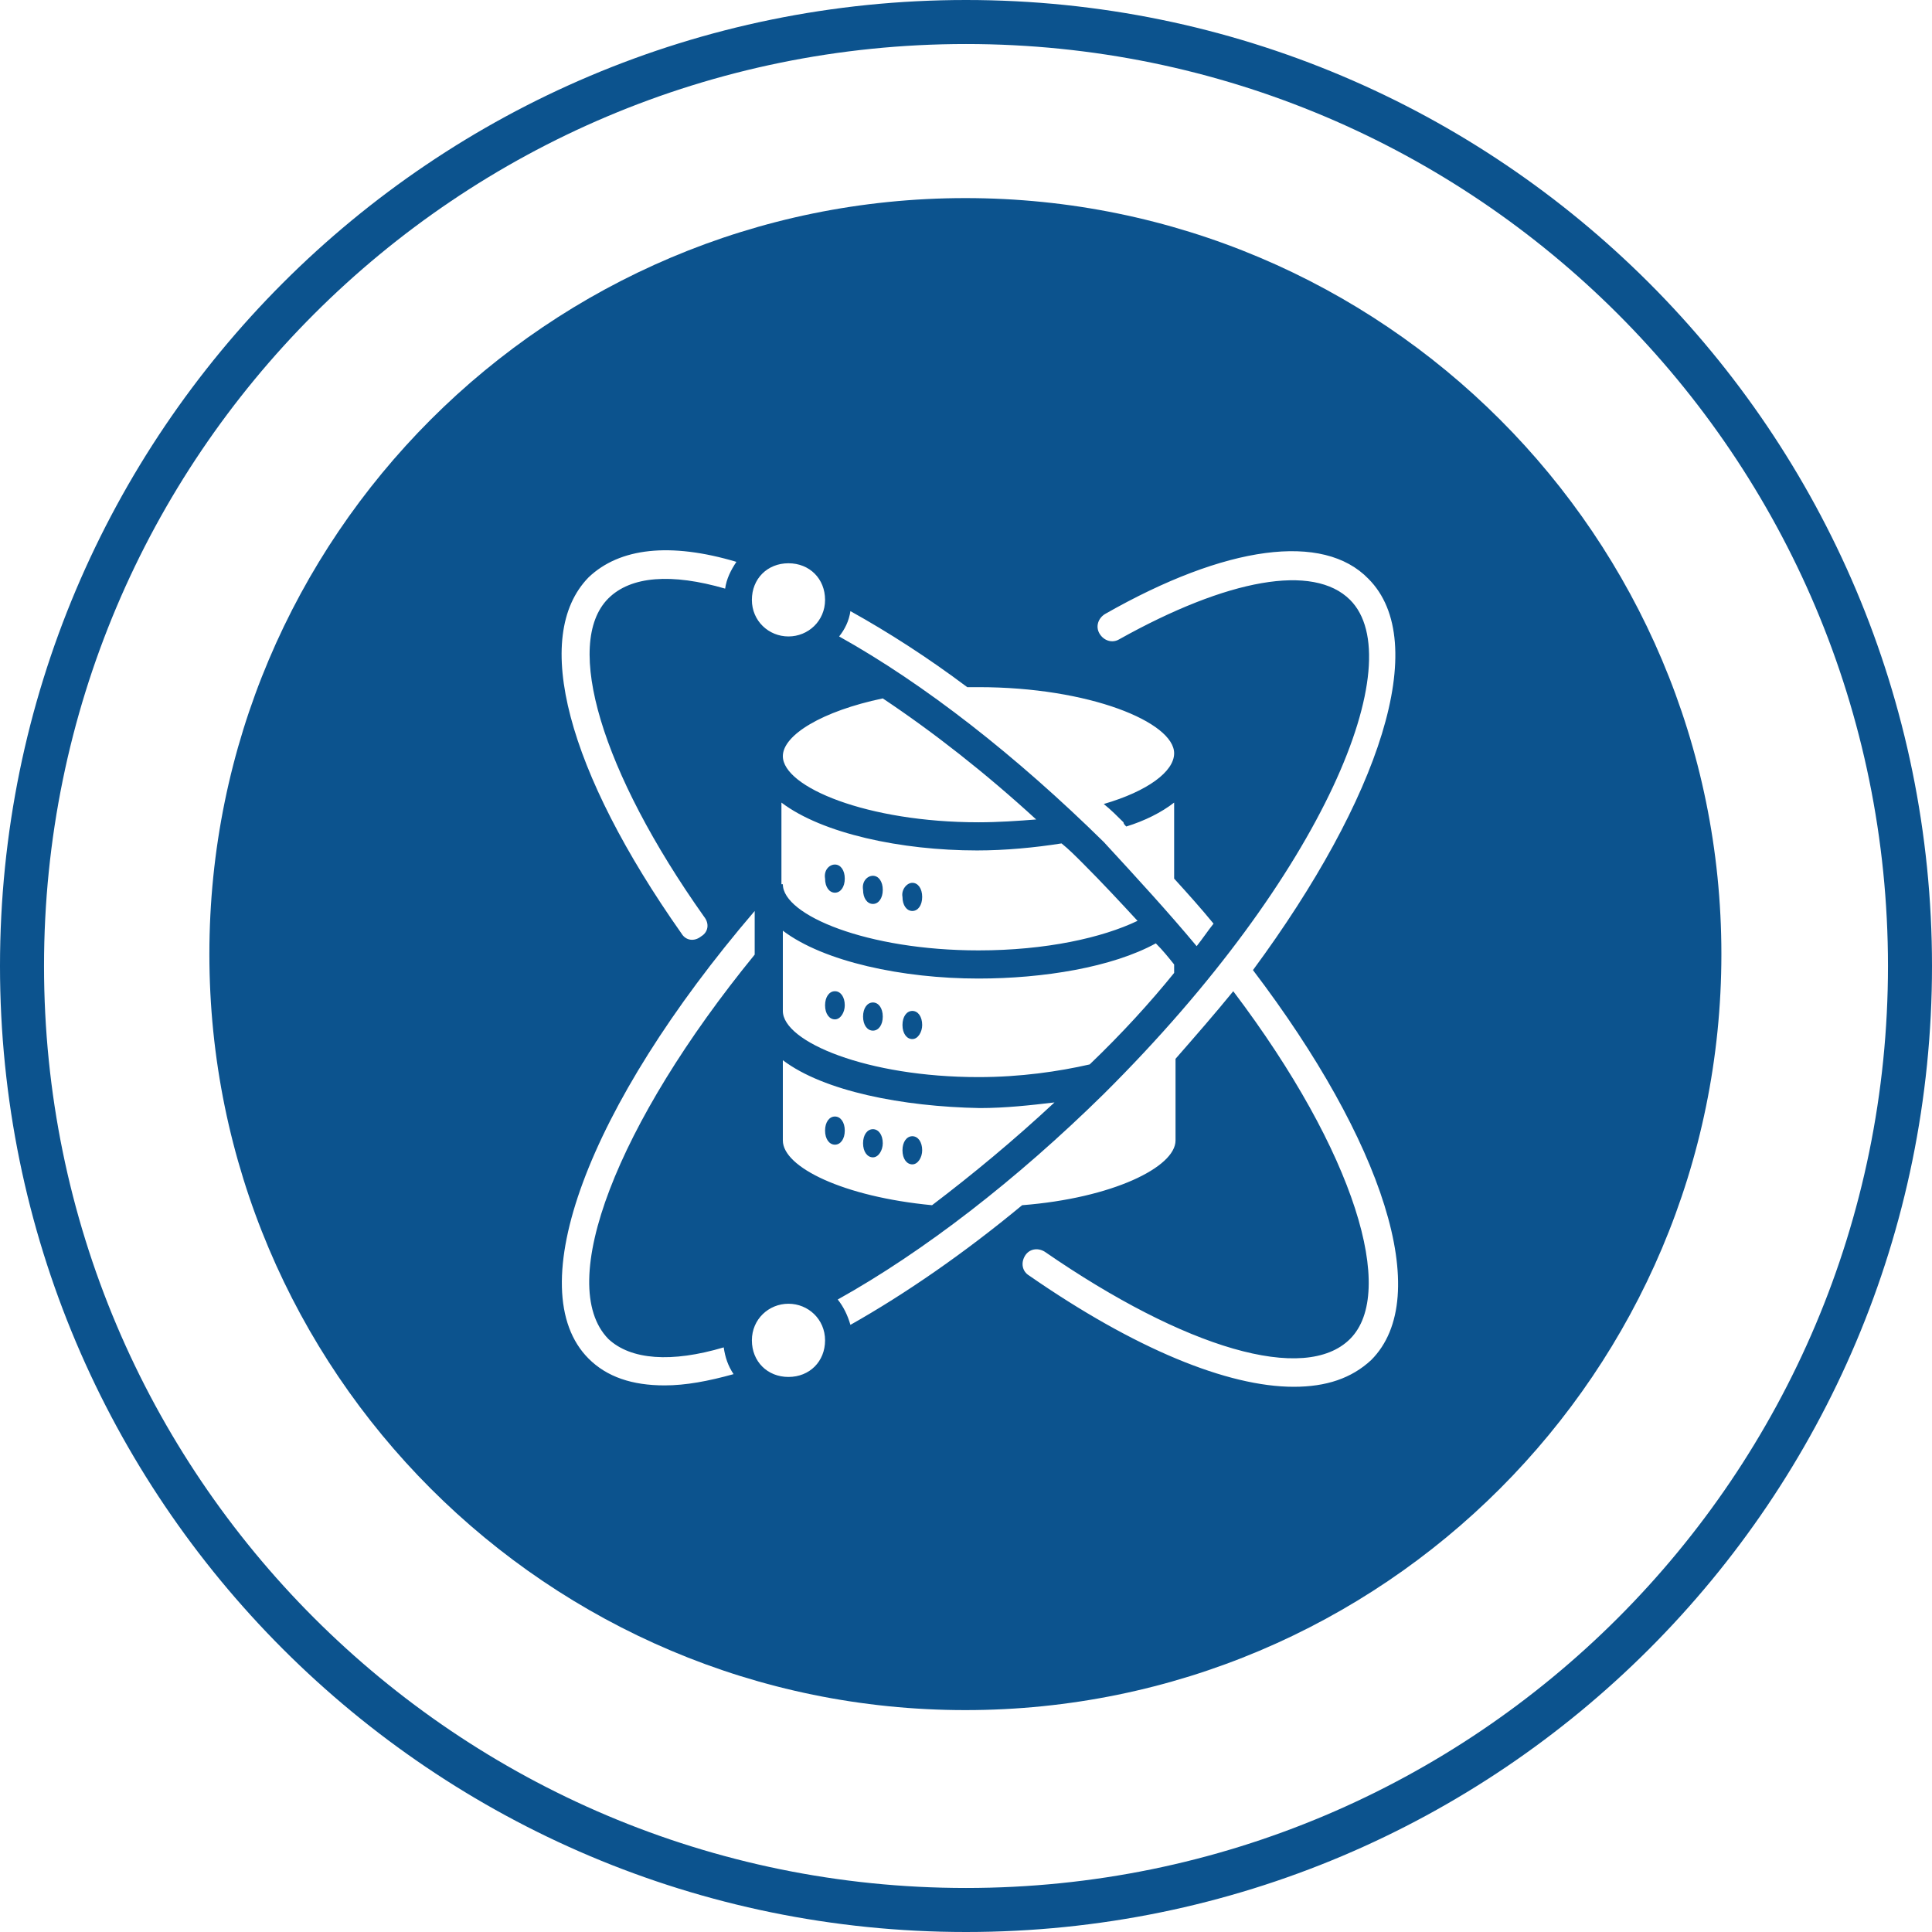
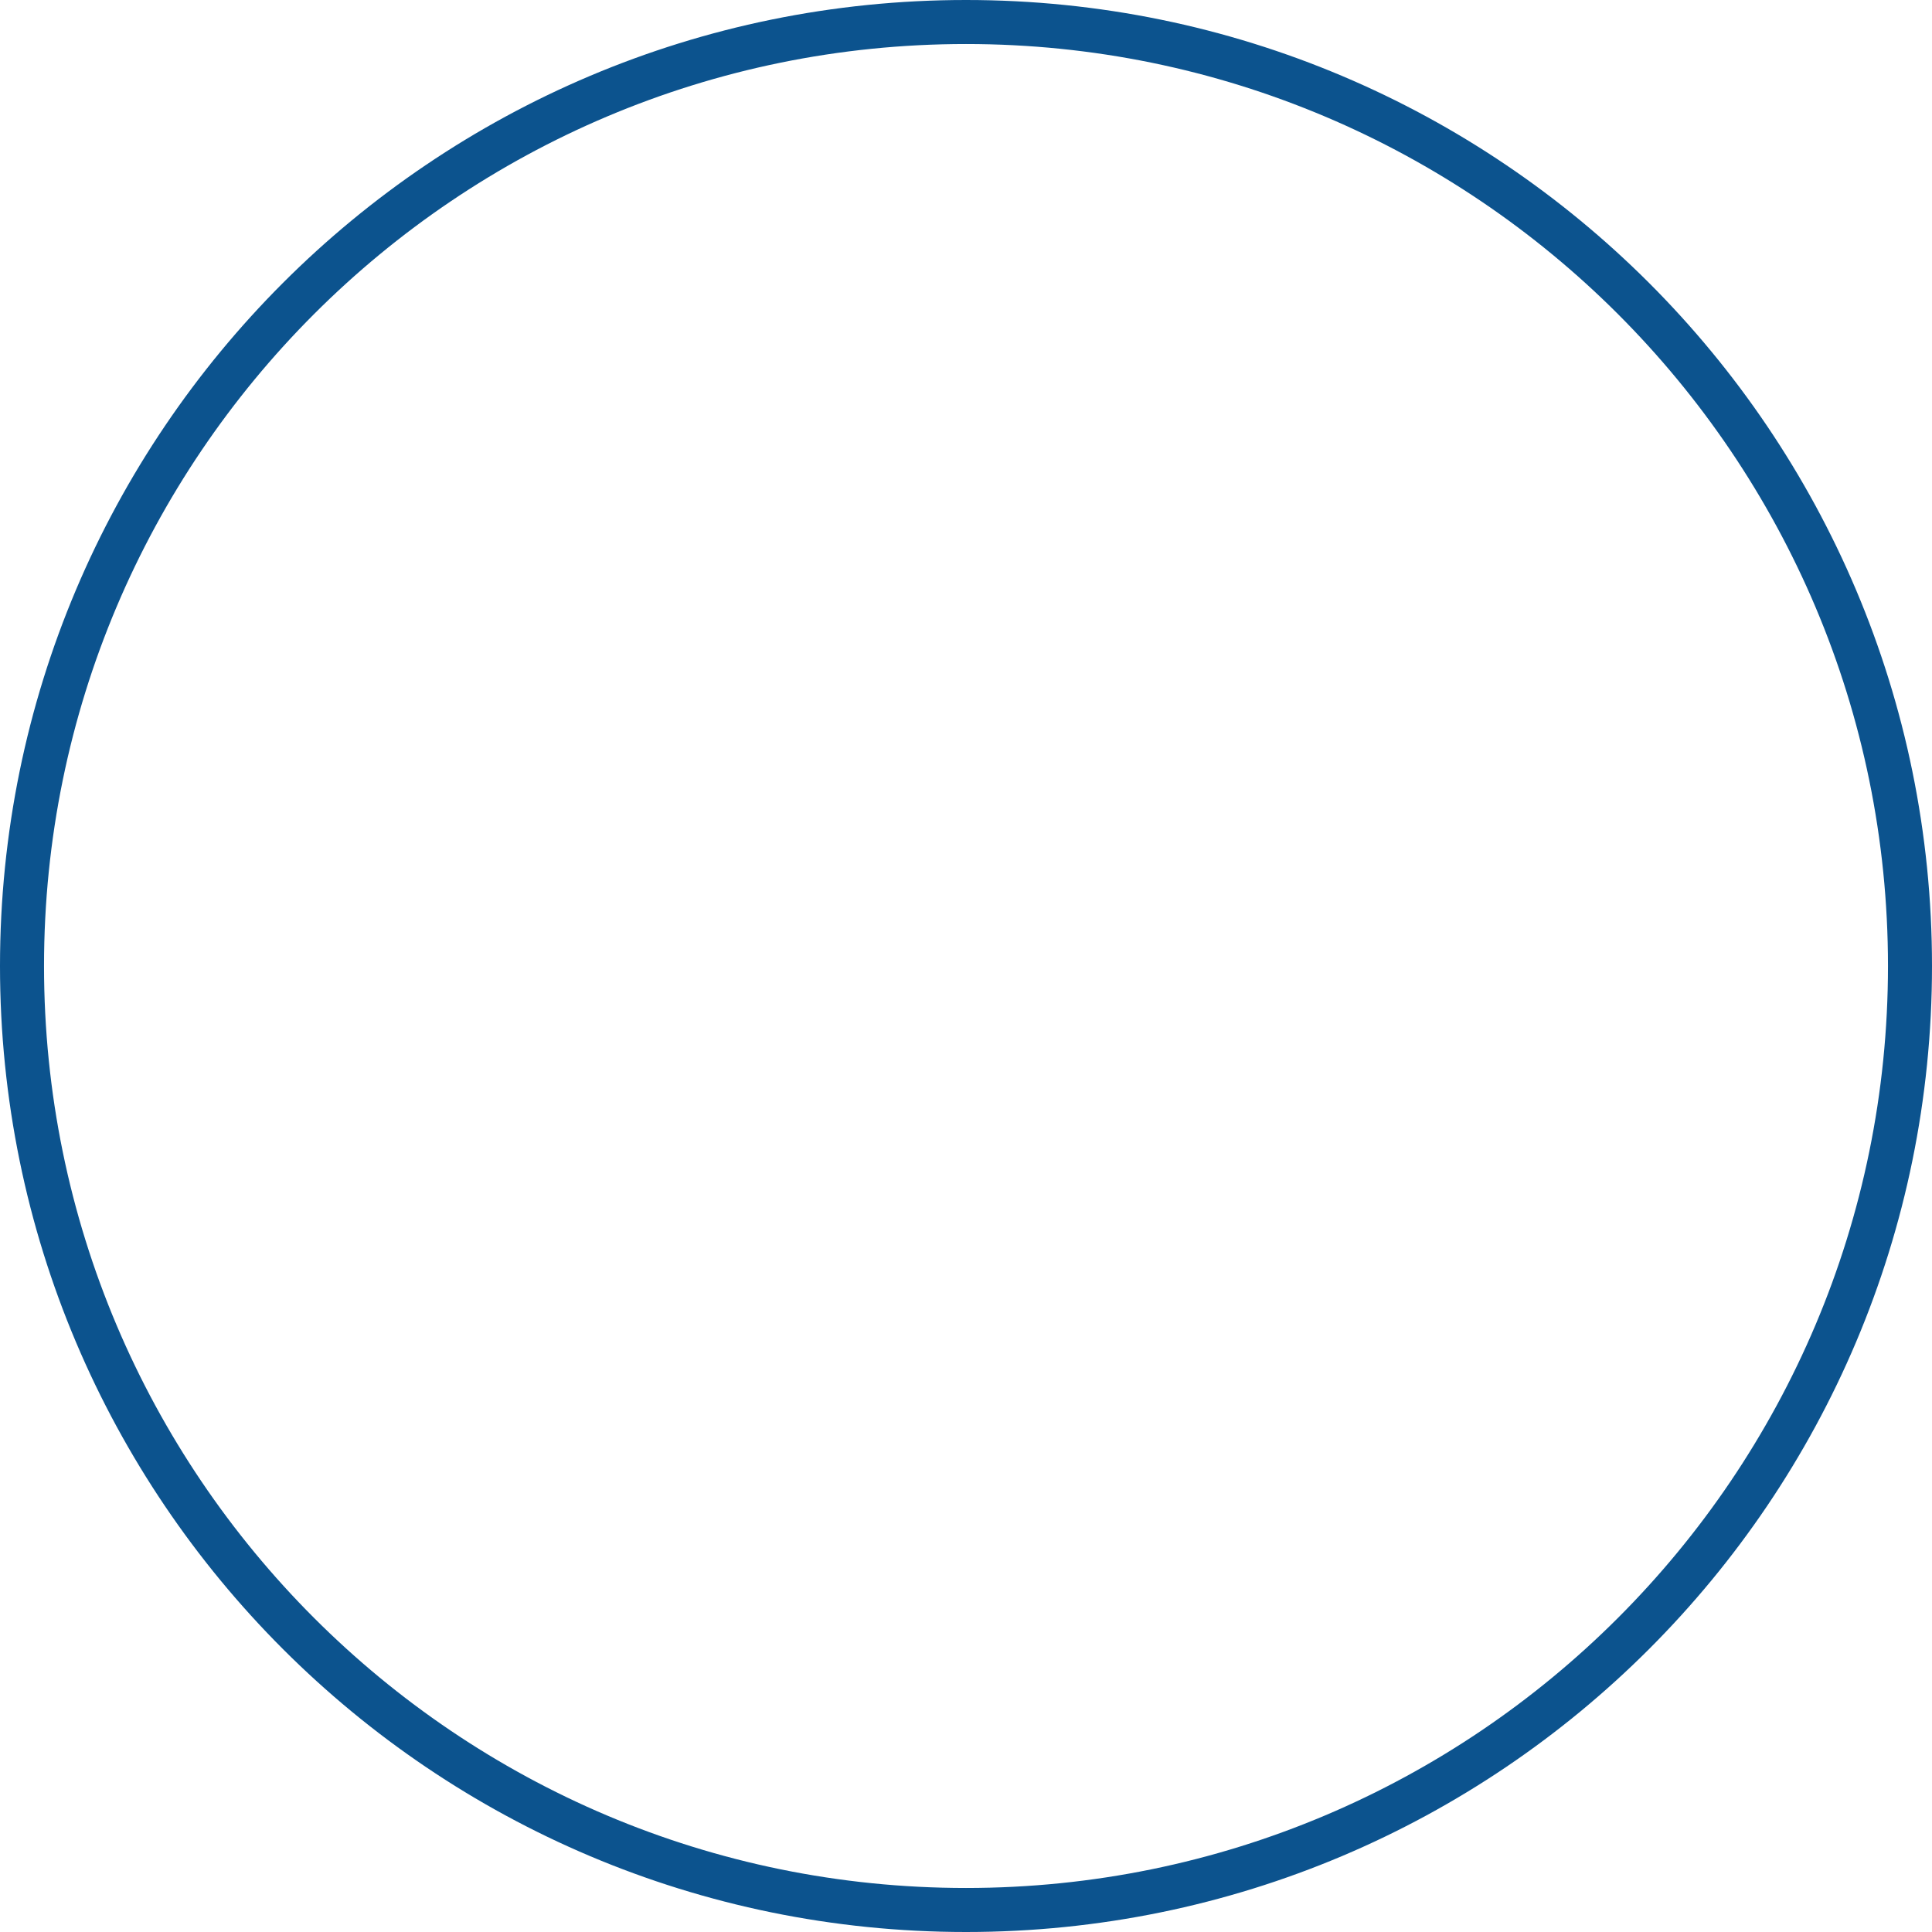
<svg xmlns="http://www.w3.org/2000/svg" width="75" height="75" viewBox="0 0 75 75" fill="none">
  <path fill-rule="evenodd" clip-rule="evenodd" d="M37.5 73.291C57.267 73.291 73.291 57.267 73.291 37.5C73.291 17.733 57.267 1.709 37.5 1.709C17.733 1.709 1.709 17.733 1.709 37.5C1.709 57.267 17.733 73.291 37.5 73.291ZM37.5 75C58.211 75 75 58.211 75 37.5C75 16.789 58.211 0 37.5 0C16.789 0 0 16.789 0 37.5C0 58.211 16.789 75 37.5 75Z" fill="#0C538E" />
-   <path fill-rule="evenodd" clip-rule="evenodd" d="M66.824 37.038C66.824 53.247 53.684 66.386 37.476 66.386C21.267 66.386 8.128 53.247 8.128 37.038C8.128 20.83 21.267 7.69 37.476 7.69C53.684 7.69 66.824 20.83 66.824 37.038ZM30.39 41.157V44.272C30.39 45.31 32.739 46.458 36.182 46.786C37.766 45.583 39.351 44.272 40.935 42.796C40.007 42.906 39.023 43.015 38.039 43.015C35.034 42.96 31.974 42.359 30.39 41.157ZM32.412 44.436C32.193 44.436 32.029 44.217 32.029 43.889C32.029 43.561 32.193 43.343 32.412 43.343C32.63 43.343 32.794 43.561 32.794 43.889C32.794 44.217 32.63 44.436 32.412 44.436ZM33.887 44.928C33.668 44.928 33.504 44.709 33.504 44.381C33.504 44.053 33.668 43.835 33.887 43.835C34.105 43.835 34.269 44.053 34.269 44.381C34.269 44.654 34.105 44.928 33.887 44.928ZM35.417 45.201C35.198 45.201 35.034 44.982 35.034 44.654C35.034 44.327 35.198 44.108 35.417 44.108C35.635 44.108 35.799 44.327 35.799 44.654C35.799 44.928 35.635 45.201 35.417 45.201ZM37.985 36.894C33.668 36.894 30.39 35.528 30.39 34.326H30.335V31.156C31.92 32.358 34.98 33.014 37.93 33.014C39.023 33.014 40.17 32.905 41.209 32.741C41.482 32.959 41.755 33.233 42.028 33.506L42.028 33.506C42.793 34.271 43.503 35.036 44.159 35.747C42.793 36.402 40.608 36.894 37.985 36.894ZM35.799 34.818C35.799 34.49 35.635 34.271 35.417 34.271C35.198 34.271 34.98 34.544 35.034 34.818C35.034 35.145 35.198 35.364 35.417 35.364C35.635 35.364 35.799 35.145 35.799 34.818ZM34.269 34.544C34.269 34.217 34.105 33.998 33.887 33.998C33.668 33.998 33.45 34.217 33.504 34.544C33.504 34.872 33.668 35.091 33.887 35.091C34.105 35.091 34.269 34.872 34.269 34.544ZM32.794 34.107C32.794 33.779 32.63 33.561 32.412 33.561C32.193 33.561 31.974 33.779 32.029 34.107C32.029 34.435 32.193 34.654 32.412 34.654C32.63 34.654 32.794 34.435 32.794 34.107ZM45.58 37.769V37.441L45.58 37.441C45.361 37.167 45.143 36.894 44.869 36.621C43.176 37.55 40.498 37.987 37.985 37.987C35.034 37.987 31.974 37.331 30.39 36.129V39.244C30.39 40.446 33.668 41.813 37.985 41.813C39.624 41.813 41.099 41.594 42.301 41.321C43.558 40.118 44.651 38.916 45.58 37.769ZM32.412 39.572C32.193 39.572 32.029 39.353 32.029 39.026C32.029 38.698 32.193 38.479 32.412 38.479C32.63 38.479 32.794 38.698 32.794 39.026C32.794 39.299 32.63 39.572 32.412 39.572ZM33.887 40.009C33.668 40.009 33.504 39.791 33.504 39.463C33.504 39.135 33.668 38.916 33.887 38.916C34.105 38.916 34.269 39.135 34.269 39.463C34.269 39.791 34.105 40.009 33.887 40.009ZM35.417 40.337C35.198 40.337 35.034 40.118 35.034 39.791C35.034 39.463 35.198 39.244 35.417 39.244C35.635 39.244 35.799 39.463 35.799 39.791C35.799 40.064 35.635 40.337 35.417 40.337ZM34.269 27.112C36.236 28.424 38.258 30.009 40.225 31.812C39.515 31.867 38.75 31.921 37.985 31.921C33.668 31.921 30.39 30.555 30.39 29.353C30.39 28.533 31.92 27.604 34.269 27.112ZM46.454 36.73C46.563 36.594 46.673 36.443 46.782 36.293C46.891 36.143 47 35.992 47.11 35.856C46.618 35.255 46.126 34.708 45.58 34.107V31.156C45.088 31.539 44.432 31.867 43.722 32.085C43.667 32.031 43.613 31.976 43.613 31.921L43.613 31.921C43.394 31.703 43.121 31.429 42.848 31.211C44.542 30.719 45.58 29.954 45.58 29.243C45.58 28.041 42.301 26.675 37.985 26.675H37.548C36.018 25.527 34.488 24.544 33.013 23.724C32.958 24.106 32.794 24.434 32.575 24.707C35.908 26.566 39.46 29.353 42.848 32.686C44.159 34.107 45.361 35.419 46.454 36.73ZM27.33 35.583C27.549 35.856 27.494 36.184 27.221 36.348C26.948 36.566 26.62 36.512 26.456 36.239C22.03 29.954 20.609 24.708 22.849 22.412C24.052 21.265 26.019 21.046 28.587 21.811C28.368 22.139 28.204 22.467 28.15 22.85C26.073 22.248 24.489 22.358 23.614 23.232C21.866 24.981 23.341 29.954 27.33 35.583ZM30.608 24.707C31.373 24.707 32.029 24.106 32.029 23.287C32.029 22.467 31.428 21.866 30.608 21.866C29.789 21.866 29.188 22.467 29.188 23.287C29.188 24.106 29.843 24.707 30.608 24.707ZM29.188 52.032C29.188 51.212 29.843 50.611 30.608 50.611C31.373 50.611 32.029 51.212 32.029 52.032C32.029 52.852 31.428 53.453 30.608 53.453C29.789 53.453 29.188 52.852 29.188 52.032ZM23.615 51.977C21.538 49.846 23.942 43.616 29.297 37.058V35.364C22.795 42.96 20.172 50.065 22.85 52.742C23.56 53.453 24.543 53.781 25.8 53.781C26.62 53.781 27.494 53.617 28.477 53.344C28.259 53.016 28.15 52.688 28.095 52.305C26.073 52.906 24.489 52.797 23.615 51.977ZM42.902 23.833C47.601 21.155 51.372 20.663 53.12 22.467C55.579 24.926 53.557 30.992 48.64 37.659C53.666 44.272 55.688 50.338 53.229 52.797C52.464 53.508 51.481 53.835 50.224 53.835C47.656 53.835 44.05 52.36 39.952 49.518C39.679 49.354 39.624 49.026 39.788 48.753C39.952 48.48 40.28 48.425 40.553 48.589C46.017 52.36 50.661 53.726 52.41 51.977C54.213 50.174 52.628 44.764 47.875 38.479C47.164 39.353 46.399 40.228 45.635 41.102L45.634 41.102V44.272C45.634 45.31 43.176 46.513 39.679 46.786C37.438 48.644 35.144 50.229 33.013 51.431C32.903 51.048 32.739 50.72 32.521 50.447C35.854 48.589 39.46 45.802 42.848 42.468C51.481 33.889 54.759 25.637 52.41 23.287C50.989 21.866 47.656 22.467 43.449 24.817C43.176 24.981 42.848 24.872 42.684 24.598C42.52 24.325 42.629 23.997 42.902 23.833Z" fill="#0C538E" />
</svg>